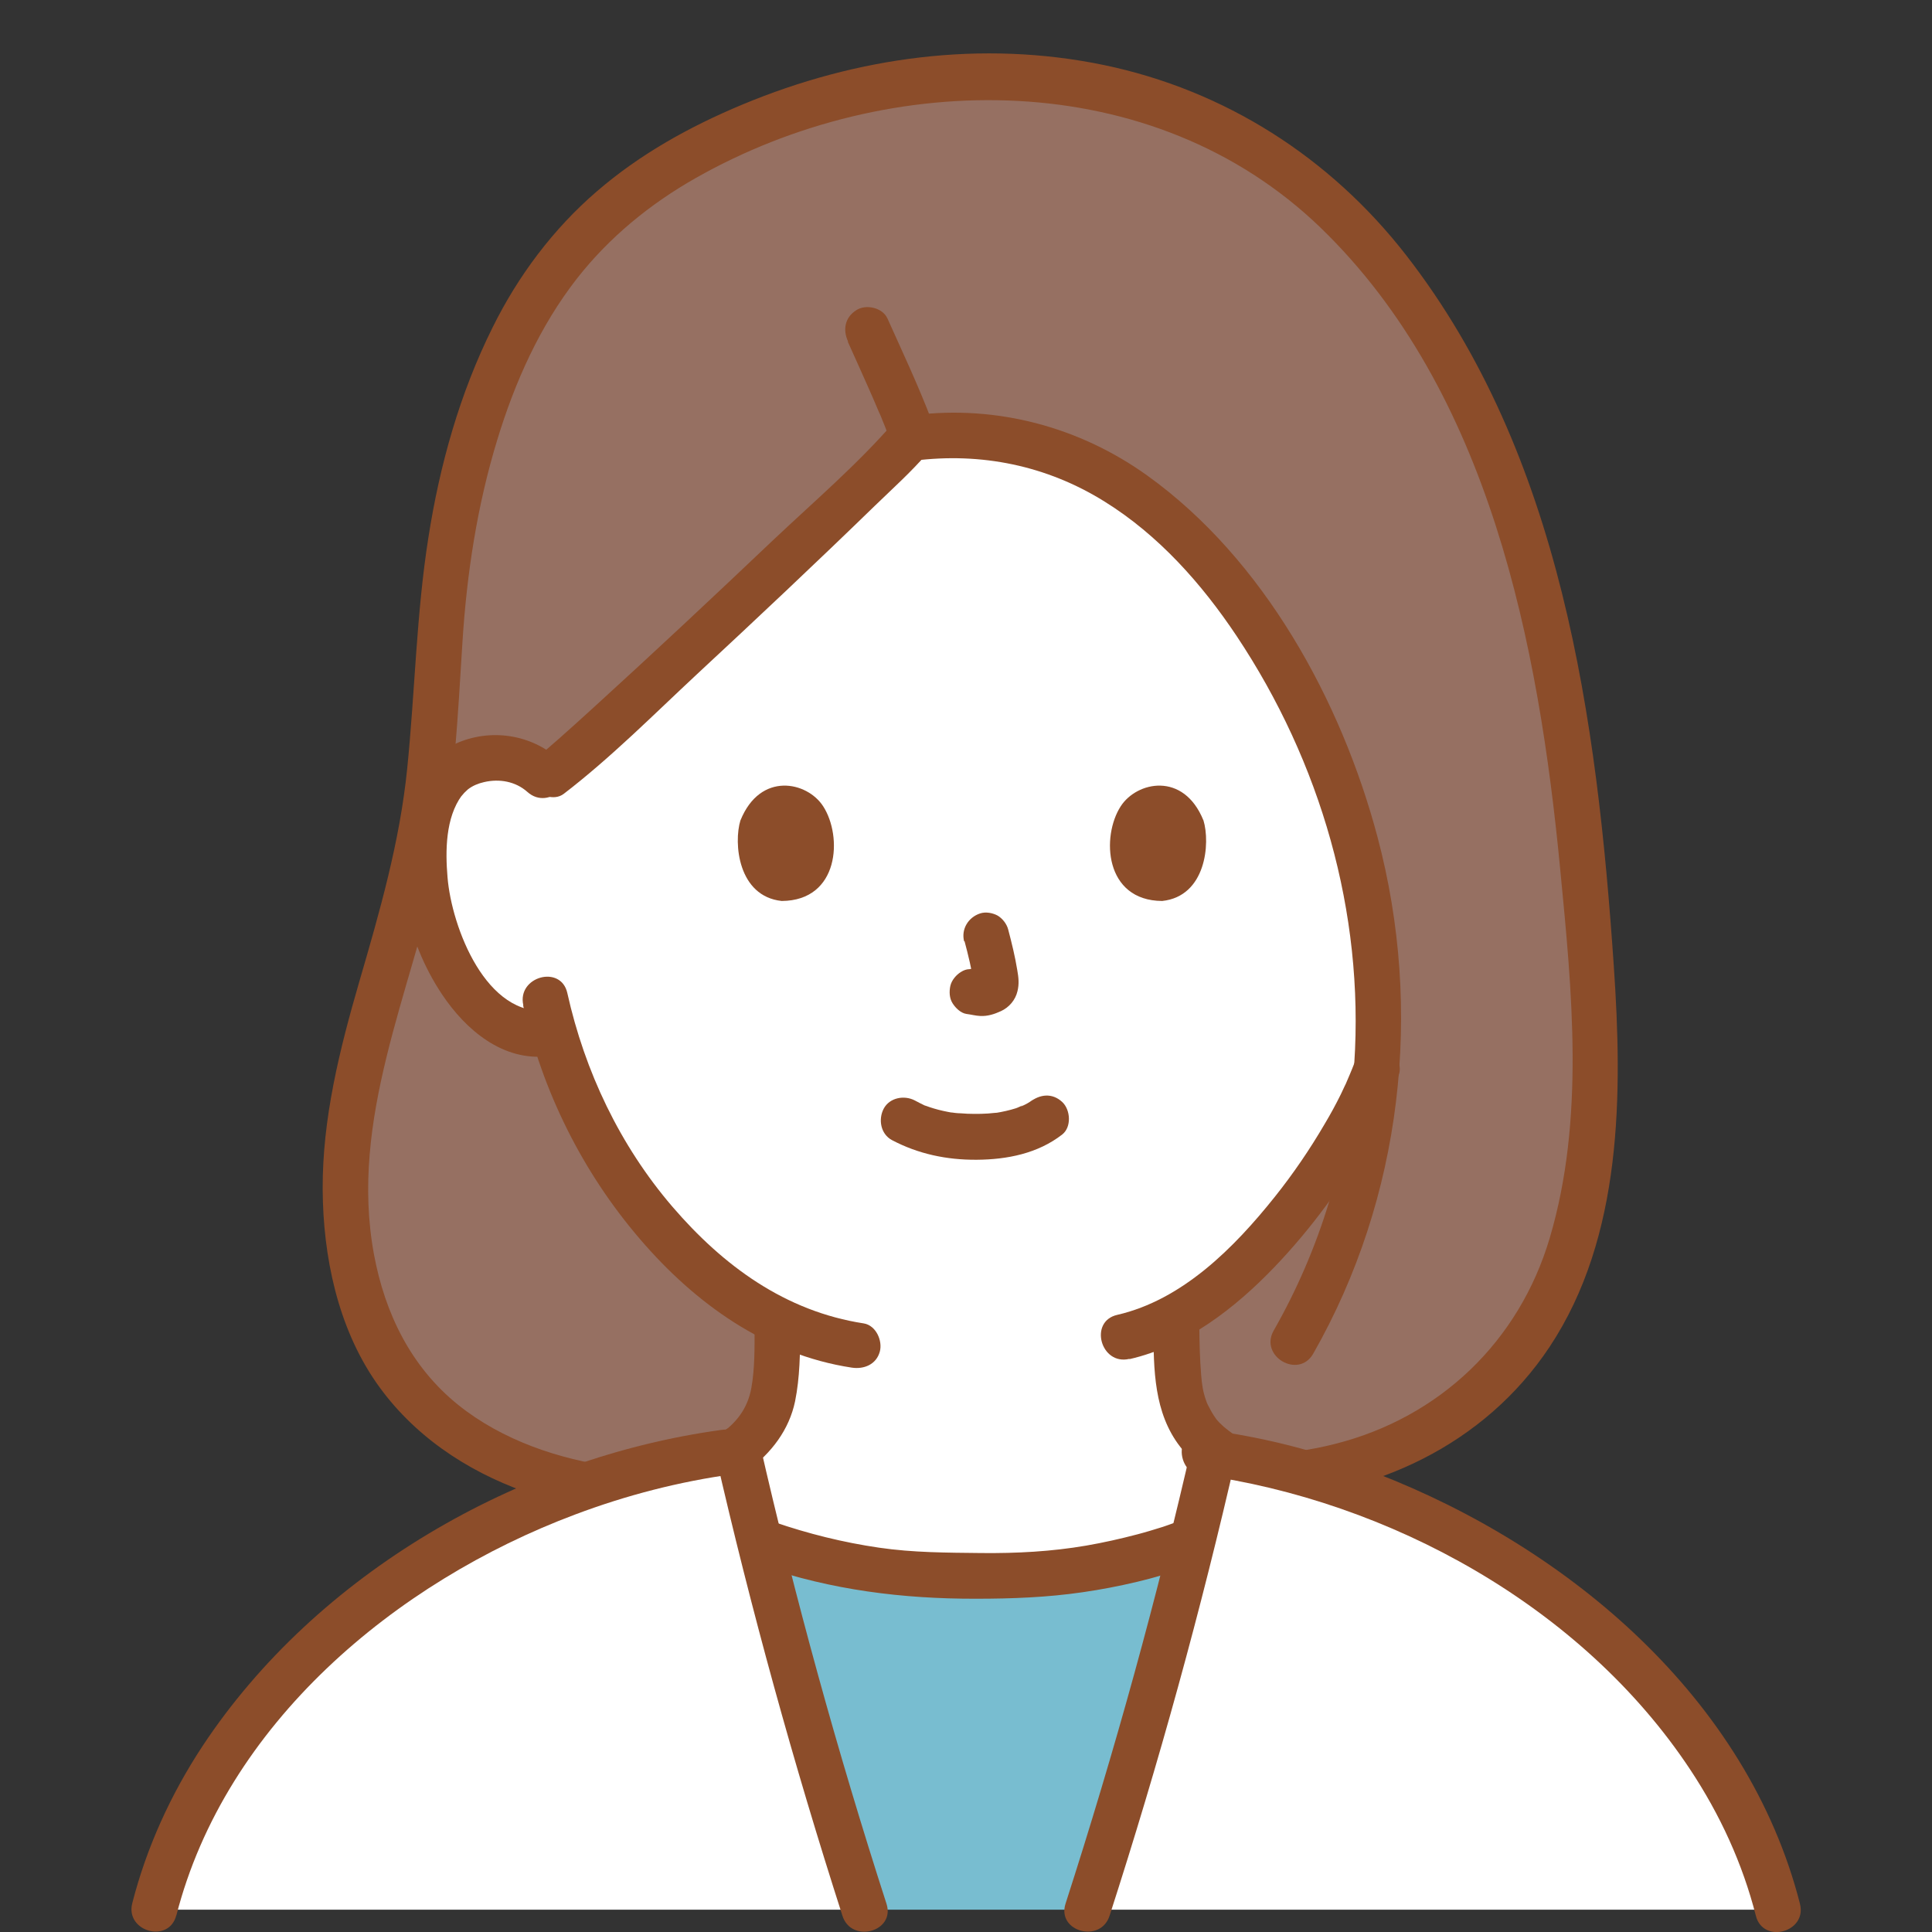
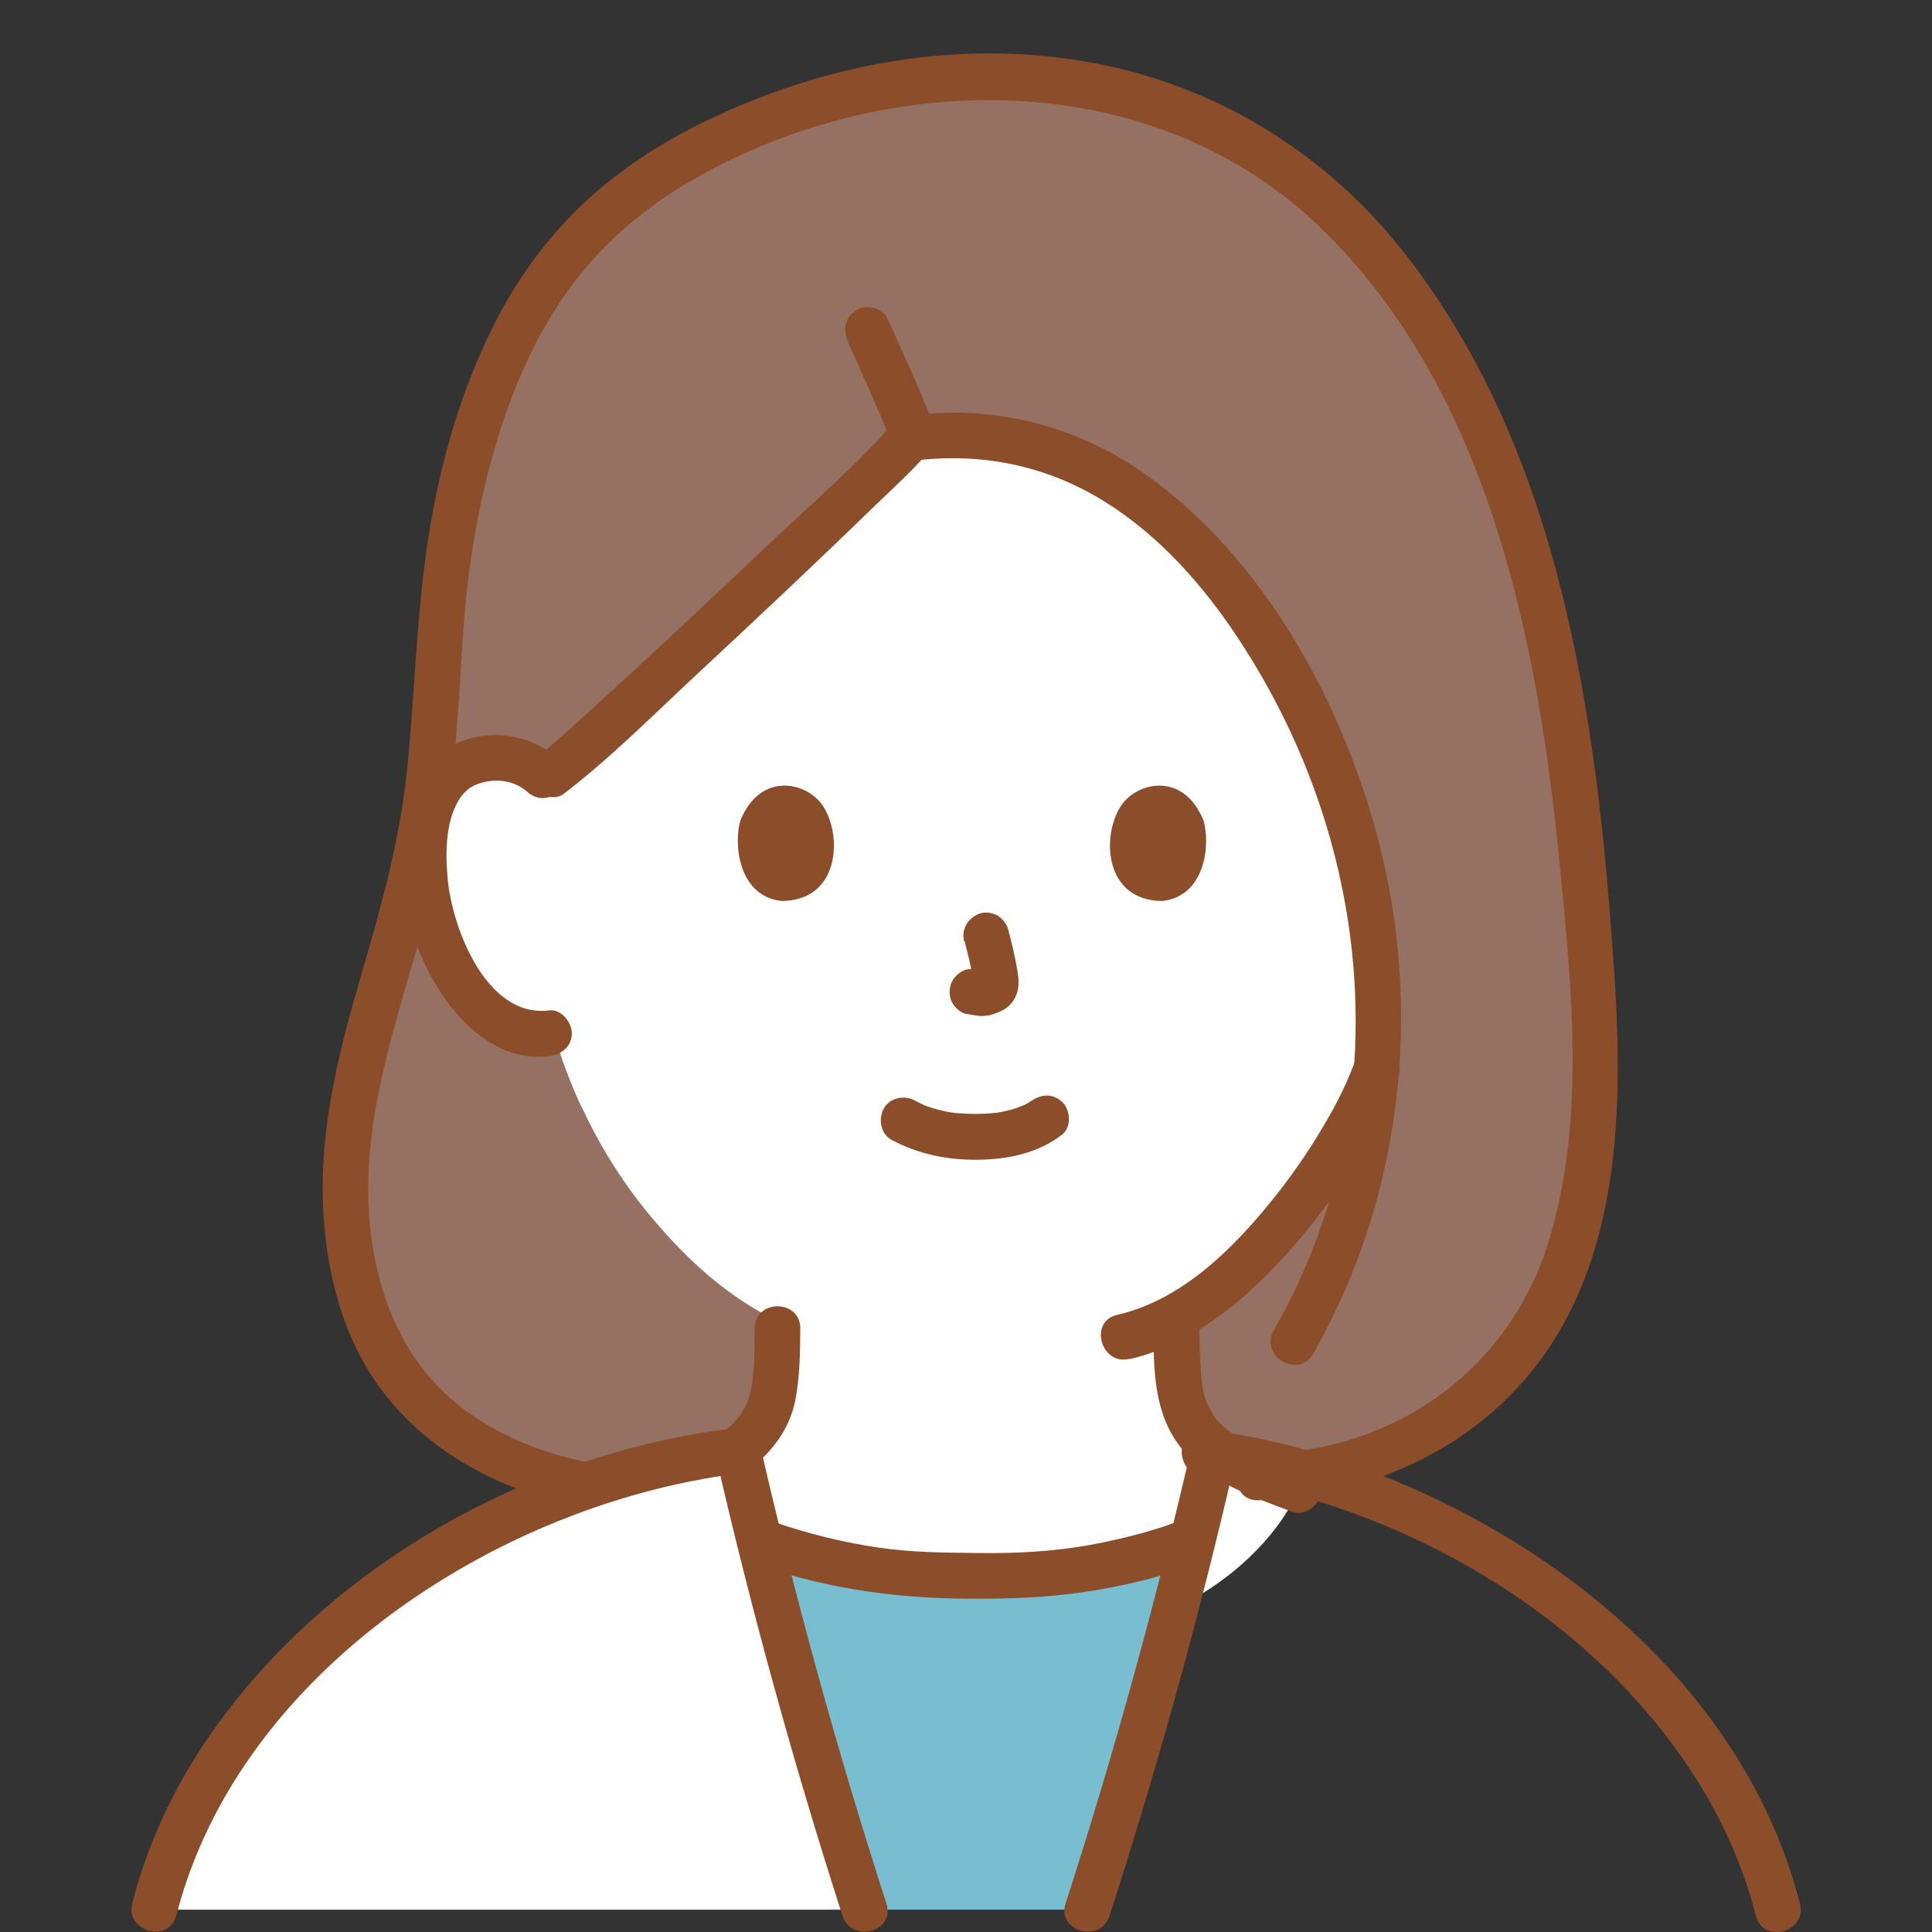
<svg xmlns="http://www.w3.org/2000/svg" viewBox="0 0 104 104">
  <rect x="0" y="0" width="104" height="104" fill="#333333" stroke="none" />
  <defs>
    <style>.d{fill:#78bdd0;}.d,.e,.f,.g{stroke-width:0px;}.e{fill:#967062;}.f{fill:#8c4d2a;}.g{fill:#fff;}</style>
  </defs>
  <g>
    <rect fill="transparent" width="104" height="104" />
-     <path class="e" d="m33.07,80.19c-4.88-.62-9.7-2.79-12.28-7.16-1.82-3.09-2.4-7.14-2.15-10.72.47-6.77,3.56-12.69,4.33-19.41.3-2.61.5-5.23.65-7.85.32-5.62,1.37-11.47,3.84-16.56,3.34-6.88,8.68-10.36,15.77-12.74,10.36-3.48,22.28-1.42,29.76,6.75,9.95,10.86,11.89,27.4,12.75,41.43.28,4.61.02,10.12-1.63,14.49-2.67,7.1-9.05,10.89-16.38,11.15l-34.67.64" />
+     <path class="e" d="m33.07,80.19c-4.88-.62-9.7-2.79-12.28-7.16-1.82-3.09-2.4-7.14-2.15-10.72.47-6.77,3.56-12.69,4.33-19.41.3-2.61.5-5.23.65-7.85.32-5.62,1.37-11.47,3.84-16.56,3.34-6.88,8.68-10.36,15.77-12.74,10.36-3.48,22.28-1.42,29.76,6.75,9.95,10.86,11.89,27.4,12.75,41.43.28,4.61.02,10.12-1.63,14.49-2.67,7.1-9.05,10.89-16.38,11.15" />
    <path class="g" d="m31.29,59.57c-.65-1.4-1.13-2.75-1.49-4-1.19.3-2.47-.14-3.32-.84-1.91-1.58-2.7-3.77-3.18-5.21-.68-2.02-.71-5.29.32-7.06.35-.59,1.15-1.6,3.02-1.66.86-.03,1.86.24,2.61.96,0,0,.08.08.17.16.17-.13.33-.25.33-.25,2.01-1.53,17.68-16.26,19.27-18.08.1-.01.18-.02.18-.02,11.17-1.47,18.06,8.1,21.55,15.62,2.68,5.79,3.85,12.14,3.38,18.37-.17.44-.32.81-.45,1.05-.78,2.08-5,9.3-10.35,12.26.02,1.12-.01,1.52.09,2.93.05.63.09,1.31.33,1.93.31.81.74,1.51,1.41,2.06,1.44,1.16,2.91,1.71,4.73,2.4,0,0-3.18,8.95-19.19,8.95s-17.31-8.22-17.31-8.22c.71-.28,1.9-.73,1.9-.73,1.82-.68,3.3-1.24,4.74-2.4.68-.55,1.1-1.25,1.41-2.06.23-.62.29-1.3.33-1.93.09-1.3.07-1.74.08-2.69-2.5-1.2-4.74-3.12-6.87-5.69-1.59-1.92-2.79-3.93-3.68-5.86" />
    <path class="f" d="m30.11,40.89c-1.52-1.37-3.71-1.7-5.58-.86-1.38.62-2.2,1.9-2.59,3.32-.93,3.37-.07,7.3,1.85,10.17,1.28,1.92,3.29,3.64,5.76,3.33.66-.08,1.23-.5,1.23-1.23,0-.6-.57-1.31-1.23-1.23-3.37.42-5.24-4.47-5.46-7.17-.12-1.42-.11-3.2.77-4.4-.13.17.12-.13.13-.14.05-.04.16-.16.2-.19.26-.2.56-.32.87-.39.82-.19,1.69-.04,2.33.53,1.18,1.06,2.92-.68,1.74-1.74" />
    <path class="f" d="m39.86,44.15c-.38,1.24-.13,4.1,2.22,4.35,3.11-.02,3.28-3.48,2.23-5.1-.86-1.33-3.38-1.88-4.45.76" />
    <path class="f" d="m64.78,44.15c.38,1.24.14,4.1-2.22,4.35-3.11-.02-3.28-3.48-2.23-5.1.86-1.33,3.38-1.88,4.45.76" />
    <path class="f" d="m33.71,82.1c2.21-.87,4.62-1.54,6.56-2.96,1.25-.92,2.21-2.17,2.53-3.71.26-1.28.27-2.62.28-3.92,0-1.59-2.45-1.59-2.46,0,0,1.05.01,2.16-.17,3.18-.2,1.14-.83,1.95-1.79,2.58-1.71,1.14-3.67,1.7-5.59,2.45-.62.24-1.05.82-.86,1.51.16.59.89,1.11,1.51.86" />
    <path class="f" d="m62.09,71.51c.01,2.21.02,4.54,1.44,6.37,1.44,1.86,3.91,2.71,6.03,3.5.62.23,1.35-.26,1.52-.86.19-.69-.24-1.28-.86-1.51-.5-.19-1.01-.38-1.5-.58-.14-.06-.07-.03-.16-.06-.1-.05-.21-.09-.31-.14-.21-.09-.41-.19-.61-.29-.45-.23-.88-.48-1.29-.77-.32-.22-.66-.51-.88-.78-.04-.05-.23-.34-.3-.48-.12-.22-.2-.37-.24-.5-.18-.5-.23-.89-.27-1.38-.07-.84-.09-1.68-.1-2.52,0-.67-.56-1.23-1.23-1.23s-1.23.56-1.23,1.23" />
    <path class="f" d="m60.81,73.16c3.05-.7,5.67-2.74,7.8-4.96,1.98-2.07,3.71-4.43,5.11-6.92.67-1.19,1.14-2.26,1.57-3.4.24-.62-.26-1.35-.86-1.52-.69-.19-1.28.24-1.52.86-.16.42-.34.83-.52,1.25.15-.35-.15.31-.21.43-.27.55-.56,1.08-.87,1.6-.8,1.37-1.7,2.69-2.69,3.93-2.18,2.73-4.96,5.54-8.48,6.35-1.54.35-.89,2.73.65,2.37" />
-     <path class="f" d="m28.16,54.12c1.04,4.63,3.19,8.97,6.29,12.58,2.97,3.47,6.8,6.22,11.4,6.92.66.1,1.32-.17,1.51-.86.16-.58-.2-1.41-.86-1.52-4.23-.65-7.57-3.1-10.31-6.29-2.82-3.29-4.71-7.27-5.65-11.49-.34-1.55-2.72-.89-2.37.65" />
    <path class="f" d="m48.01,61.37c1.42.75,2.95,1.07,4.56,1.06,1.65-.01,3.3-.34,4.61-1.36.51-.4.45-1.33,0-1.75-.54-.5-1.2-.42-1.74,0,.38-.29.1-.08,0-.01-.09.06-.18.11-.28.16-.05.02-.1.05-.15.07-.14.07-.11-.03.06-.02-.1,0-.28.11-.39.14-.35.11-.71.19-1.08.25.19-.03,0,0-.09,0-.1.01-.21.02-.32.03-.26.02-.51.02-.77.02-.23,0-.46-.01-.69-.03-.1,0-.21-.01-.31-.02-.02,0-.4-.06-.14-.01-.34-.06-.68-.13-1.01-.23-.14-.04-.28-.09-.42-.14-.31-.11.19.1-.09-.03-.17-.08-.34-.17-.51-.26-.57-.3-1.36-.16-1.68.44-.3.57-.17,1.36.44,1.69" />
    <path class="f" d="m51.92,50.66c.2.75.39,1.52.5,2.29-.01-.11-.03-.22-.04-.33.01.1.02.21.01.32.01-.11.03-.22.04-.33,0,.05-.02.09-.03.14.04-.1.08-.2.12-.29-.01.03-.03.06-.05.09.06-.08.13-.17.19-.25-.02.03-.05.05-.08.07.08-.06.17-.13.25-.19-.06.04-.12.07-.18.1.1-.04.2-.08.29-.12-.1.04-.2.07-.31.09.11-.01.22-.03.33-.04-.1.01-.19,0-.29,0,.11.01.22.03.33.04-.11-.01-.22-.04-.32-.06-.16-.05-.33-.06-.49-.02-.16,0-.32.06-.46.15-.25.15-.5.44-.57.74-.07.31-.06.67.12.95.16.25.43.52.74.57.25.03.5.1.75.11.4.02.76-.1,1.11-.26.44-.2.78-.6.89-1.07.1-.4.06-.74-.01-1.14-.12-.74-.3-1.47-.49-2.19-.08-.3-.3-.58-.56-.74-.27-.15-.65-.22-.95-.12-.64.21-1.03.85-.86,1.51" />
    <path class="f" d="m45.64,18.4c.35.78.7,1.55,1.04,2.32.21.47.42.95.62,1.43.03.07.13.32-.01-.03.02.06.05.11.07.16.05.11.1.23.14.34.09.21.17.42.25.63.12.31.27.56.57.73.26.16.65.22.95.12.58-.19,1.11-.87.86-1.52-.71-1.85-1.55-3.64-2.36-5.44-.27-.59-1.17-.78-1.68-.44-.61.39-.73,1.05-.44,1.68" />
    <path class="f" d="m48.15,22.7c-1.99,2.3-4.37,4.33-6.57,6.41-3.17,3.01-6.37,6.01-9.6,8.95-.63.58-1.27,1.15-1.91,1.72-.23.2-.46.4-.69.6-.12.1-.7.56-.27.23-.53.4-.81,1.06-.44,1.68.3.52,1.15.85,1.68.44,2.53-1.94,4.82-4.25,7.15-6.42,3.23-3,6.44-6.02,9.6-9.09.94-.91,1.93-1.8,2.79-2.79,1.03-1.19-.7-2.94-1.74-1.74" />
    <path class="f" d="m49.19,24.8c3.63-.46,7.16.26,10.27,2.2,2.9,1.8,5.23,4.42,7.11,7.24,4.51,6.77,6.87,14.87,6.33,23.02-.33,5.05-1.83,9.97-4.34,14.37-.78,1.38,1.34,2.62,2.13,1.24,4.79-8.4,5.94-18.49,3.46-27.82-1.95-7.33-6.12-14.95-12.39-19.45-3.65-2.62-8.11-3.81-12.58-3.25-.66.08-1.23.5-1.23,1.23,0,.6.57,1.31,1.23,1.23" />
    <path class="f" d="m33.07,78.96c-2.98-.4-6.03-1.43-8.4-3.33-2.55-2.05-3.95-4.93-4.54-8.11-1.34-7.26,1.99-14.09,3.49-21.04.84-3.88,1.02-7.9,1.27-11.85.23-3.71.79-7.4,1.88-10.96.94-3.09,2.29-6.12,4.29-8.68,1.74-2.22,3.93-4.01,6.38-5.4,10.46-5.94,24.63-6.03,33.64,2.66,9.12,8.81,11.75,22.48,12.91,34.58.63,6.53,1.33,13.42-.57,19.82-1.65,5.56-5.91,9.64-11.53,11.07-1.36.35-2.74.53-4.14.58-1.58.06-1.58,2.52,0,2.46,6.22-.24,12.15-2.97,15.66-8.25,3.95-5.95,3.93-13.68,3.46-20.53-.9-13.22-2.8-27.48-11.19-38.26-4.08-5.24-9.73-8.86-16.26-10.22-6.57-1.36-13.3-.44-19.46,2.13-2.83,1.18-5.5,2.66-7.83,4.67-2.35,2.02-4.24,4.55-5.61,7.32-1.77,3.55-2.85,7.41-3.46,11.32-.65,4.12-.72,8.29-1.14,12.43-.4,3.96-1.48,7.7-2.59,11.51-1.05,3.62-1.98,7.34-1.96,11.14.02,3.59.8,7.4,2.88,10.4,1.95,2.81,4.82,4.74,8.01,5.88,1.56.56,3.18.88,4.82,1.1.66.09,1.23-.63,1.23-1.23,0-.74-.57-1.14-1.23-1.23" />
    <path class="d" d="m46.54,102.8c-2.08-6.45-4-13.17-5.65-19.85,3.7,1.37,7.67,1.99,11.66,1.88,3.99.11,7.96-.51,11.66-1.88-1.65,6.67-3.57,13.39-5.65,19.85h-12.01" />
    <path class="g" d="m8.3,102.8c3.38-13.47,18.06-23.13,31.44-24.69,1.87,8.24,4.21,16.67,6.8,24.69H8.3" />
-     <path class="g" d="m58.55,102.8c2.57-7.98,4.9-16.36,6.77-24.55,13.08,1.93,27.09,11.44,30.38,24.55h-37.15" />
    <path class="f" d="m41.01,84.3c3.74,1.29,7.59,1.77,11.53,1.76,1.93,0,3.82-.07,5.74-.35.98-.14,1.96-.33,2.93-.56.46-.11.92-.23,1.37-.37.23-.06.45-.14.68-.21.06-.02.68-.23.48-.23,1.59,0,1.59-2.46,0-2.46-.39,0-.78.2-1.14.31-.45.14-.9.28-1.36.4-.91.24-1.84.45-2.77.61-1.86.32-3.75.42-5.64.4-1.85-.02-3.68-.02-5.52-.29-1.92-.28-3.81-.75-5.64-1.38-1.5-.52-2.14,1.86-.65,2.37" />
    <path class="f" d="m9.49,103.12c2.64-10.32,11.79-17.96,21.46-21.59,2.76-1.04,5.62-1.78,8.55-2.18.66-.09,1.02-.94.86-1.52-.19-.71-.86-.95-1.51-.86-10.94,1.49-21.8,7.73-27.94,17.01-1.71,2.59-3.02,5.46-3.79,8.47-.39,1.53,1.98,2.19,2.37.65" />
    <path class="f" d="m96.89,102.47c-2.83-11.06-12.46-19.16-22.77-23.15-2.89-1.12-5.89-1.92-8.96-2.33-.66-.09-1.32.16-1.51.86-.16.58.19,1.43.86,1.52,10.3,1.41,20.66,7.11,26.47,15.88,1.61,2.43,2.82,5.06,3.54,7.88.39,1.53,2.77.88,2.37-.65" />
    <path class="f" d="m38.51,78.28c1.92,8.38,4.21,16.67,6.84,24.85.48,1.5,2.86.86,2.37-.65-2.64-8.18-4.93-16.47-6.84-24.85-.35-1.54-2.73-.89-2.37.65" />
    <path class="f" d="m59.73,103.12c2.64-8.18,4.93-16.47,6.84-24.85.35-1.54-2.02-2.2-2.37-.65-1.91,8.38-4.2,16.66-6.84,24.85-.49,1.51,1.89,2.16,2.37.65" />
  </g>
</svg>